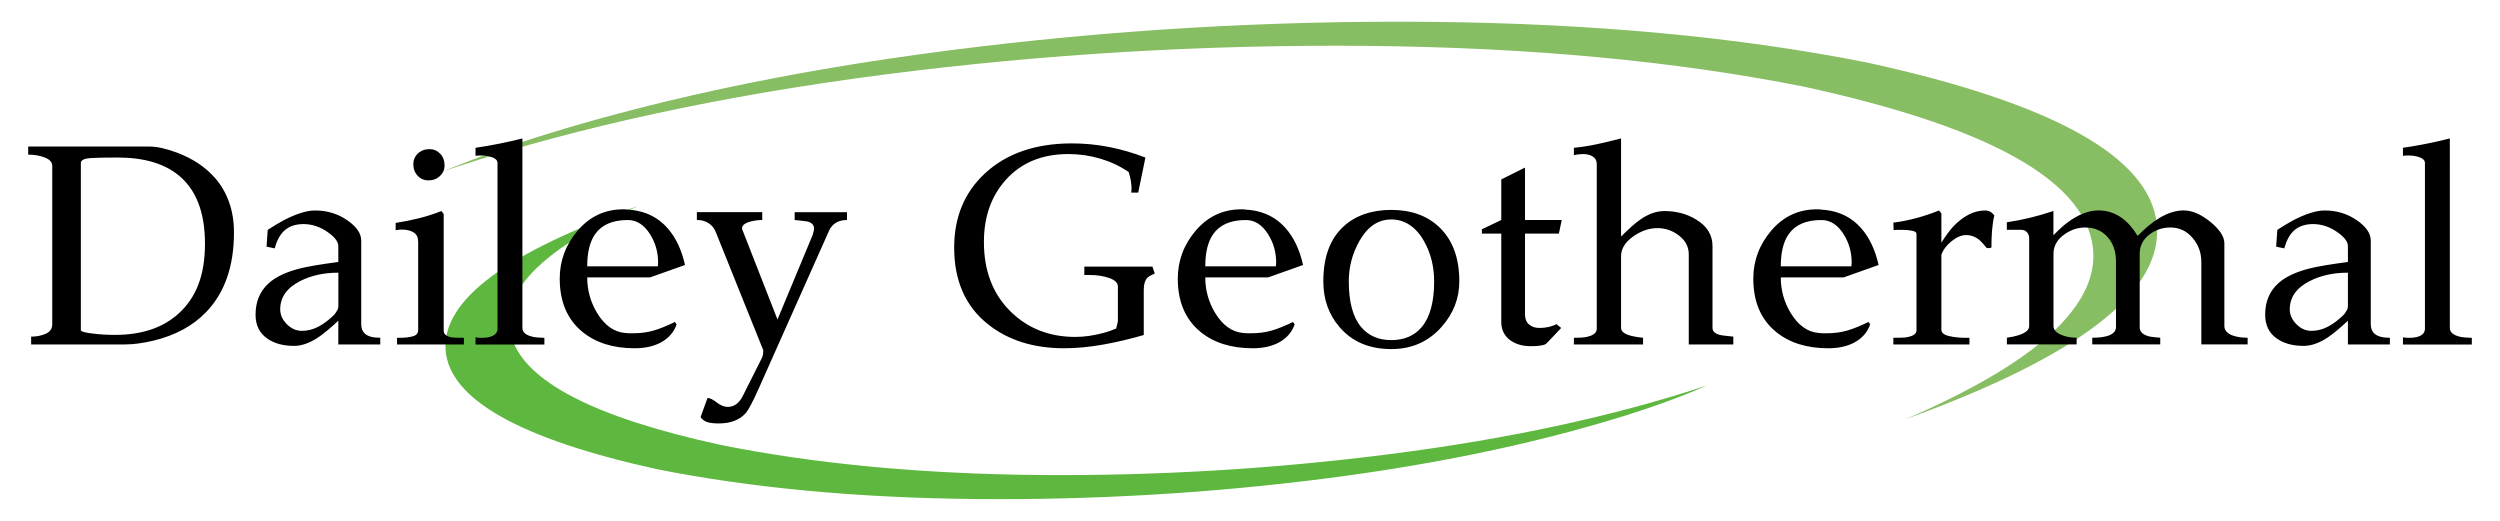
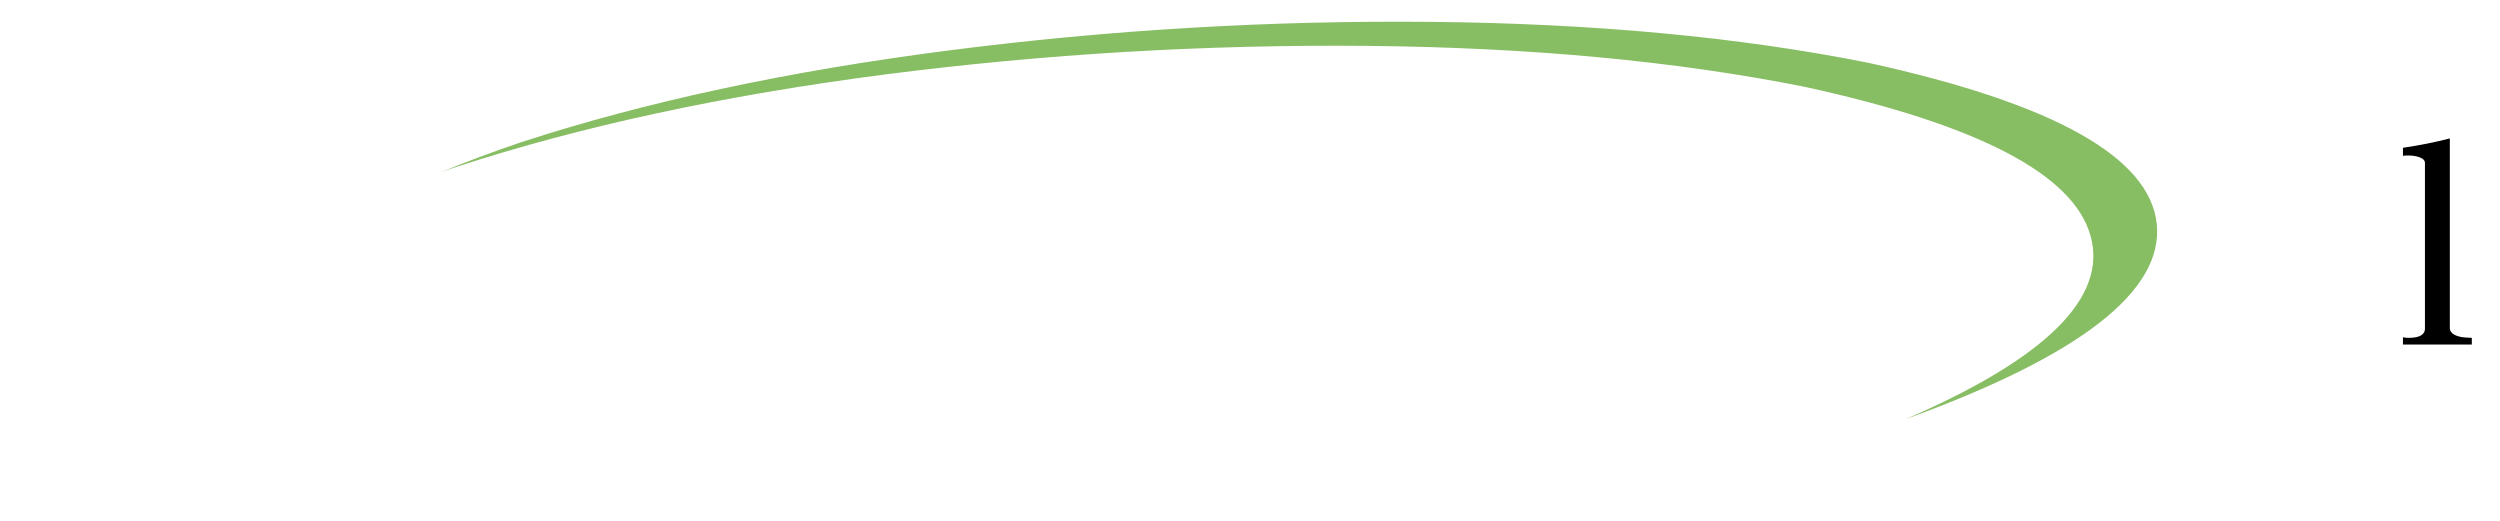
<svg xmlns="http://www.w3.org/2000/svg" id="Layer_1" viewBox="0 0 432 90">
  <defs>
    <style>.cls-1{fill:#5eb83f;}.cls-1,.cls-2{fill-rule:evenodd;}.cls-2{fill:#87bd63;}</style>
  </defs>
-   <path class="cls-1" d="m124.54,76.88c-21.66-4.7-33.7-10.87-36.1-18.5-2.43-7.6,4.85-15.2,21.85-22.8-22.77,8-33.86,16.29-33.3,24.85.6,8.54,12.78,15.42,36.55,20.65,16.24,3.23,34.55,4.95,54.95,5.15,20.43.2,40.77-1,61-3.6,20.23-2.63,38.21-6.51,53.95-11.65,4.23-1.4,8.07-2.85,11.5-4.35-.17.07-.34.12-.5.15-15.73,5.16-33.72,9.05-53.95,11.65-20.27,2.6-40.6,3.82-61,3.65-20.4-.2-38.72-1.93-54.95-5.2" />
  <path class="cls-2" d="m322.74,10.83c-22.23-4.43-47.35-6.78-75.35-7.05-27.96-.27-55.82,1.38-83.55,4.95-27.77,3.57-52.41,8.87-73.95,15.9-5,1.7-9.58,3.42-13.75,5.15.9-.33,1.82-.65,2.75-.95,21.54-7.03,46.18-12.35,73.95-15.95,27.73-3.57,55.6-5.21,83.6-4.95,27.97.27,53.07,2.62,75.3,7.05,30.03,6.53,46.53,15.12,49.5,25.75,3,10.63-7.65,21.2-31.95,31.7,30.1-10.9,44.57-22.13,43.4-33.7-1.17-11.57-17.82-20.87-49.95-27.9" />
-   <path d="m37.12,30.72c-1.63-1.87-3.82-3.32-6.55-4.35-1.87-.7-3.47-1.05-4.8-1.05H4.87v1.4c1.07,0,2.03.17,2.88.5.85.33,1.28.82,1.28,1.45v27.35c0,.77-.38,1.32-1.12,1.65-.75.33-1.59.5-2.53.5v1.35h16.2c1.47,0,3.1-.22,4.9-.65,3.77-.9,6.8-2.53,9.1-4.9,3.23-3.33,4.85-7.93,4.85-13.8,0-3.77-1.1-6.92-3.3-9.45h0Zm-6.3,23.5c-2.7,2.43-6.35,3.65-10.95,3.65-1.27,0-2.55-.07-3.85-.23-1.3-.15-1.98-.34-2.05-.57v-29c.1-.43.64-.68,1.62-.75.98-.07,2.56-.1,4.73-.1,4.47,0,7.95,1,10.45,3,3.1,2.47,4.65,6.43,4.65,11.9s-1.53,9.33-4.6,12.1h0Zm32.2,3.4c-.4-.37-.6-.9-.6-1.6v-14.45c0-1.23-.81-2.41-2.43-3.52-1.62-1.12-3.46-1.68-5.53-1.68-1.47,0-3.28.57-5.45,1.7-.7.37-1.62.92-2.75,1.65l-.2,2.9,1.4.3c.37-1.33.9-2.33,1.6-3,.83-.8,1.97-1.2,3.4-1.2s2.92.48,4.25,1.45c1.17.83,1.75,1.62,1.75,2.35v2.75c-3.03.4-5.22.77-6.55,1.1-2.4.6-4.22,1.45-5.45,2.55-1.53,1.37-2.3,3.18-2.3,5.45,0,1.83.68,3.22,2.05,4.15,1.2.83,2.73,1.25,4.6,1.25,1.3,0,2.68-.48,4.15-1.45.9-.6,2.07-1.57,3.5-2.9v4.1h7.25v-1.15c-1.27,0-2.17-.25-2.7-.75h0Zm-7.95-1.2c-.93.5-1.9.75-2.9.75s-1.83-.38-2.6-1.15c-.77-.77-1.15-1.62-1.15-2.55,0-2.1,1.15-3.73,3.45-4.9,1.9-.97,4.1-1.45,6.6-1.45v5.75c0,.3-.07.57-.22.8-.15.23-.29.45-.43.65-.9.9-1.82,1.6-2.75,2.1h0Zm17.15-29.9c-.53.5-.8,1.12-.8,1.85,0,.8.25,1.47.75,2,.5.53,1.13.8,1.9.8s1.42-.25,1.95-.75c.53-.5.8-1.12.8-1.85,0-.8-.25-1.47-.75-2-.5-.53-1.12-.8-1.85-.8-.8,0-1.47.25-2,.75h0Zm5.7,31.75c-.83-.17-1.25-.55-1.25-1.15v-20.15l-.4-.5c-1.27.5-2.57.92-3.9,1.25-1.33.33-2.67.6-4,.8v1.25c.47-.07.82-.1,1.05-.1.87,0,1.56.17,2.07.5.52.33.77.88.77,1.65v15.25c0,.53-.32.88-.95,1.05-.63.17-1.35.25-2.15.25h-.55v1.15h11.55v-1.15c-1.17,0-1.92-.03-2.25-.1h0Zm14.25-.05c-1.27-.27-1.9-.78-1.9-1.55V23.92c-2.57.66-5.27,1.2-8.1,1.62v1.38c.2-.03.53-.05.98-.05.72,0,1.37.11,1.95.33.58.22.87.54.87.98v28.6c0,.63-.35,1.09-1.05,1.35-.43.17-1.05.25-1.85.25-.23,0-.53-.03-.9-.1v1.25h11.9v-1.15c-.87-.03-1.5-.08-1.9-.15h0Zm16.2-22.03c-.27-.02-.48-.02-.65-.02-3.17,0-5.79,1.22-7.88,3.66-2.08,2.44-3.12,5.21-3.12,8.32,0,4.01,1.32,7.08,3.95,9.22,2.3,1.87,5.3,2.81,9,2.81,1.73,0,3.22-.32,4.45-.96,1.4-.74,2.33-1.8,2.8-3.18l-.3-.4c-1.4.68-2.63,1.18-3.7,1.49-1.07.31-2.25.46-3.55.46h-.65c-.23,0-.47-.02-.7-.05-1.93-.17-3.55-1.32-4.85-3.47-1.13-1.88-1.7-3.92-1.7-6.13h10.85l6.05-2.15c-.6-2.67-1.62-4.8-3.05-6.4-1.57-1.77-3.58-2.8-6.05-3.1-.33-.03-.63-.06-.9-.07h0Zm-5.54,4.28c1.14-1.63,3.02-2.45,5.65-2.45,1.55,0,2.84.83,3.88,2.5.91,1.47,1.36,3.08,1.36,4.85,0,.13-.02.35-.05.65h-12.2c0-2.4.45-4.25,1.36-5.55h0Zm34.49-3.8v1.35c.43.03,1.17.12,2.2.25.77.2,1.15.62,1.15,1.25,0,.2-.08.55-.23,1.05l-6.09,14.64-6.01-15.36c-.08-.2-.12-.33-.12-.4,0-.6.67-1.03,2-1.29.53-.1,1.03-.15,1.5-.15v-1.35h-11.3v1.35c.77,0,1.44.18,2.02.55.58.37,1.01.9,1.27,1.6l8.2,20.4c-.04.2-.05.4-.05.6-.04.23-.09.43-.16.6l-3.39,6.75c-.63,1.2-1.48,1.8-2.55,1.8-.63,0-1.27-.26-1.92-.77-.65-.52-1.18-.77-1.58-.77l-1.2,3.3c.23.37.58.64,1.05.83.47.18,1.17.27,2.1.27,2.07,0,3.63-.61,4.7-1.84.43-.5,1.19-1.93,2.25-4.31l12.1-27.15c.57-1.23,1.6-1.85,3.1-1.85v-1.35h-9.05Zm61.8,9.4h-11.75v1.45h.95c1.23,0,2.35.17,3.35.52s1.5.84,1.5,1.47v5.92c0,.1-.03.29-.1.57-.07.28-.13.54-.2.77-.87.36-1.58.61-2.15.75-1.7.46-3.33.7-4.9.7-4.47,0-8.18-1.45-11.15-4.35-3.1-3.03-4.65-7.05-4.65-12.05,0-4.3,1.23-7.85,3.7-10.65,2.67-3.03,6.3-4.55,10.9-4.55,1.9,0,3.74.27,5.53.8,1.78.53,3.41,1.3,4.88,2.3.17.5.29,1.01.38,1.53.08.52.12.97.12,1.38,0,.17-.02.38-.05.65h1.2l1.25-6.05c-4.2-1.63-8.43-2.45-12.7-2.45-6.27,0-11.27,1.72-15,5.15-3.57,3.3-5.35,7.58-5.35,12.85,0,5.77,1.97,10.2,5.9,13.3,3.47,2.73,7.83,4.1,13.1,4.1,2.17,0,4.44-.22,6.83-.65,2.38-.43,4.69-.98,6.93-1.64v-7.77c0-.93.18-1.61.55-2.04.23-.27.68-.53,1.35-.8l-.4-1.2h0Zm16.05-9.88c-.27-.02-.48-.02-.65-.02-3.17,0-5.79,1.22-7.88,3.66-2.08,2.44-3.12,5.21-3.12,8.32,0,4.01,1.32,7.08,3.95,9.22,2.3,1.87,5.3,2.81,9,2.81,1.73,0,3.22-.32,4.45-.96,1.4-.74,2.33-1.8,2.8-3.18l-.3-.4c-1.4.68-2.63,1.18-3.7,1.49-1.07.31-2.25.46-3.55.46h-.65c-.23,0-.47-.02-.7-.05-1.93-.17-3.55-1.32-4.85-3.47-1.13-1.88-1.7-3.92-1.7-6.13h10.85l6.05-2.15c-.6-2.67-1.62-4.8-3.05-6.4-1.57-1.77-3.58-2.8-6.05-3.1-.33-.03-.63-.06-.9-.07h0Zm-5.54,4.28c1.14-1.63,3.02-2.45,5.65-2.45,1.55,0,2.84.83,3.88,2.5.91,1.47,1.36,3.08,1.36,4.85,0,.13-.02.35-.05.65h-12.2c0-2.4.45-4.25,1.36-5.55h0Zm22.44-1.25c-2.27,2.13-3.4,5.27-3.4,9.4,0,3.1.93,5.73,2.8,7.9,2.17,2.53,5.15,3.8,8.95,3.8,3.53,0,6.43-1.28,8.7-3.85,2.03-2.3,3.05-4.92,3.05-7.85,0-4.07-1.17-7.2-3.5-9.4-2.1-1.97-4.85-2.95-8.25-2.95s-6.28.98-8.35,2.95h0Zm13.6,17.3c-1.27,1.5-3.02,2.25-5.25,2.25s-3.98-.77-5.25-2.3c-1.4-1.7-2.1-4.32-2.1-7.85,0-2.5.62-4.83,1.85-7,1.4-2.47,3.23-3.7,5.5-3.7s4.25,1.25,5.65,3.75c1.17,2.07,1.75,4.38,1.75,6.95,0,3.57-.72,6.2-2.15,7.9h0Zm17.85-27.56l-4.1,2.05v7.01l-3.35,1.6v.75h3.35v15.25c0,1.4.55,2.48,1.65,3.25.93.63,2.08.95,3.45.95s2.28-.14,2.65-.41c.87-.89,1.73-1.81,2.6-2.74l-.8-.65c-.87.43-1.85.65-2.95.65-.73,0-1.33-.2-1.8-.6-.47-.4-.7-1-.7-1.8v-13.9h5.85l.5-2.35h-6.35v-9.06h0Zm34.2,29.01c-1.2-.17-1.8-.6-1.8-1.3v-14.15c0-1.93-.95-3.47-2.85-4.6-1.6-.97-3.42-1.45-5.45-1.45-1.37,0-2.75.48-4.15,1.45-.87.6-1.98,1.58-3.35,2.95v-16.95c-2.07.52-3.43.85-4.1.98-1.37.3-2.72.51-4.05.64v1.28c.43-.1.7-.15.8-.15.27-.03.52-.05.75-.05.7,0,1.27.14,1.72.43.45.28.68.72.68,1.32v28.45c0,.73-.67,1.22-2,1.45-.43.07-1.08.1-1.95.1v1.15h11.95v-1.15c-.87-.1-1.5-.2-1.9-.3-1.27-.3-1.9-.77-1.9-1.4v-12.4c0-1.27.68-2.39,2.05-3.38,1.37-.98,2.78-1.47,4.25-1.47,1.37,0,2.61.43,3.73,1.3,1.12.87,1.67,1.95,1.67,3.25v15.55h7.7v-1.35c-.6-.07-1.2-.13-1.8-.2h0Zm16.9-21.78c-.27-.02-.48-.02-.65-.02-3.17,0-5.79,1.22-7.88,3.66-2.08,2.44-3.12,5.21-3.12,8.32,0,4.01,1.32,7.08,3.95,9.22,2.3,1.87,5.3,2.81,9,2.81,1.73,0,3.22-.32,4.45-.96,1.4-.74,2.33-1.8,2.8-3.18l-.3-.4c-1.4.68-2.63,1.18-3.7,1.49-1.07.31-2.25.46-3.55.46h-.65c-.23,0-.47-.02-.7-.05-1.93-.17-3.55-1.32-4.85-3.47-1.13-1.88-1.7-3.92-1.7-6.13h10.85l6.05-2.15c-.6-2.67-1.62-4.8-3.05-6.4-1.57-1.77-3.58-2.8-6.05-3.1-.33-.03-.63-.06-.9-.07h0Zm-5.54,4.28c1.14-1.63,3.02-2.45,5.65-2.45,1.55,0,2.84.83,3.88,2.5.91,1.47,1.36,3.08,1.36,4.85,0,.13-.02.35-.05.65h-12.2c0-2.4.45-4.25,1.36-5.55h0Zm33.94-4.1c-1.9,0-3.73.93-5.5,2.77-.57.61-1.25,1.53-2.05,2.78v-5.04l-.4-.51c-2.73,1.09-5.37,1.79-7.9,2.1l.05,1.3c.2-.03.35-.05.45-.05h1.05c.63,0,1.2.05,1.7.15s.75.28.75.55v16.65c0,.67-.67,1.08-2,1.25-.43.03-1.1.05-2,.05v1.15h13.15v-1.15h-.75c-.97,0-1.89-.1-2.77-.3-.88-.2-1.33-.57-1.33-1.1v-12.94c.3-.87.89-1.65,1.77-2.36.88-.7,1.71-1.05,2.48-1.05.9,0,1.7.31,2.4.92.3.27.68.7,1.15,1.28.3.1.58.08.85-.05,0-1.03.03-2,.1-2.9.07-.9.2-1.78.4-2.65-.43-.57-.97-.85-1.6-.85h0Zm42.75,21.6c-.93-.37-1.4-.91-1.4-1.65v-14.27c0-1.16-.81-2.4-2.42-3.72-1.62-1.31-3.16-1.97-4.62-1.97-1.37,0-2.8.46-4.3,1.38-1.13.69-2.35,1.7-3.65,3.02-.83-1.37-1.77-2.42-2.8-3.15-1.2-.83-2.52-1.25-3.95-1.25-1.73,0-3.55.72-5.45,2.15-.63.47-1.42,1.18-2.35,2.15v-4.2c-2.67.9-5.35,1.55-8.05,1.95v1.3h2.45c.43,0,.78.14,1.03.42.25.28.38.62.38,1.03v15.2c0,.67-.65,1.2-1.95,1.6-.4.13-1.03.27-1.9.4v1.15h12.05v-1.15c-1.03,0-1.96-.18-2.78-.55-.82-.37-1.22-.87-1.22-1.5v-12.45c0-1.37.65-2.5,1.95-3.4,1.1-.77,2.28-1.15,3.55-1.15,1.57,0,2.84.54,3.82,1.62.98,1.08,1.48,2.49,1.48,4.23v11.35c0,.73-.5,1.25-1.5,1.55-.67.2-1.53.3-2.6.3v1.15h11.75v-1.15c-.83-.07-1.43-.13-1.8-.2-1.17-.27-1.75-.8-1.75-1.6v-12.7c0-1.33.53-2.43,1.6-3.27,1.07-.85,2.3-1.28,3.7-1.28,1.53,0,2.81.59,3.82,1.78,1.02,1.18,1.53,2.57,1.53,4.17v14.25h8v-1.15c-1.03,0-1.9-.13-2.6-.4h0Zm24.5-.35c-.4-.37-.6-.9-.6-1.6v-14.45c0-1.23-.81-2.41-2.42-3.52-1.62-1.12-3.46-1.68-5.53-1.68-1.47,0-3.28.57-5.45,1.7-.7.37-1.62.92-2.75,1.65l-.2,2.9,1.4.3c.37-1.33.9-2.33,1.6-3,.83-.8,1.97-1.2,3.4-1.2s2.92.48,4.25,1.45c1.17.83,1.75,1.62,1.75,2.35v2.75c-3.03.4-5.22.77-6.55,1.1-2.4.6-4.22,1.45-5.45,2.55-1.53,1.37-2.3,3.18-2.3,5.45,0,1.83.68,3.22,2.05,4.15,1.2.83,2.73,1.25,4.6,1.25,1.3,0,2.68-.48,4.15-1.45.9-.6,2.07-1.57,3.5-2.9v4.1h7.25v-1.15c-1.27,0-2.17-.25-2.7-.75h0Zm-7.95-1.2c-.93.5-1.9.75-2.9.75s-1.83-.38-2.6-1.15c-.77-.77-1.15-1.62-1.15-2.55,0-2.1,1.15-3.73,3.45-4.9,1.9-.97,4.1-1.45,6.6-1.45v5.75c0,.3-.08.57-.22.8-.15.23-.29.45-.43.65-.9.9-1.82,1.6-2.75,2.1h0Z" />
  <path d="m425.23,58.22c-1.27-.27-1.9-.78-1.9-1.55V23.92c-2.57.66-5.27,1.2-8.1,1.62v1.38c.2-.03.53-.05.98-.05.72,0,1.37.11,1.95.33.58.22.87.54.87.98v28.6c0,.63-.35,1.09-1.05,1.35-.43.17-1.05.25-1.85.25-.23,0-.53-.03-.9-.1v1.25h11.9v-1.15c-.87-.03-1.5-.08-1.9-.15h0Z" />
</svg>